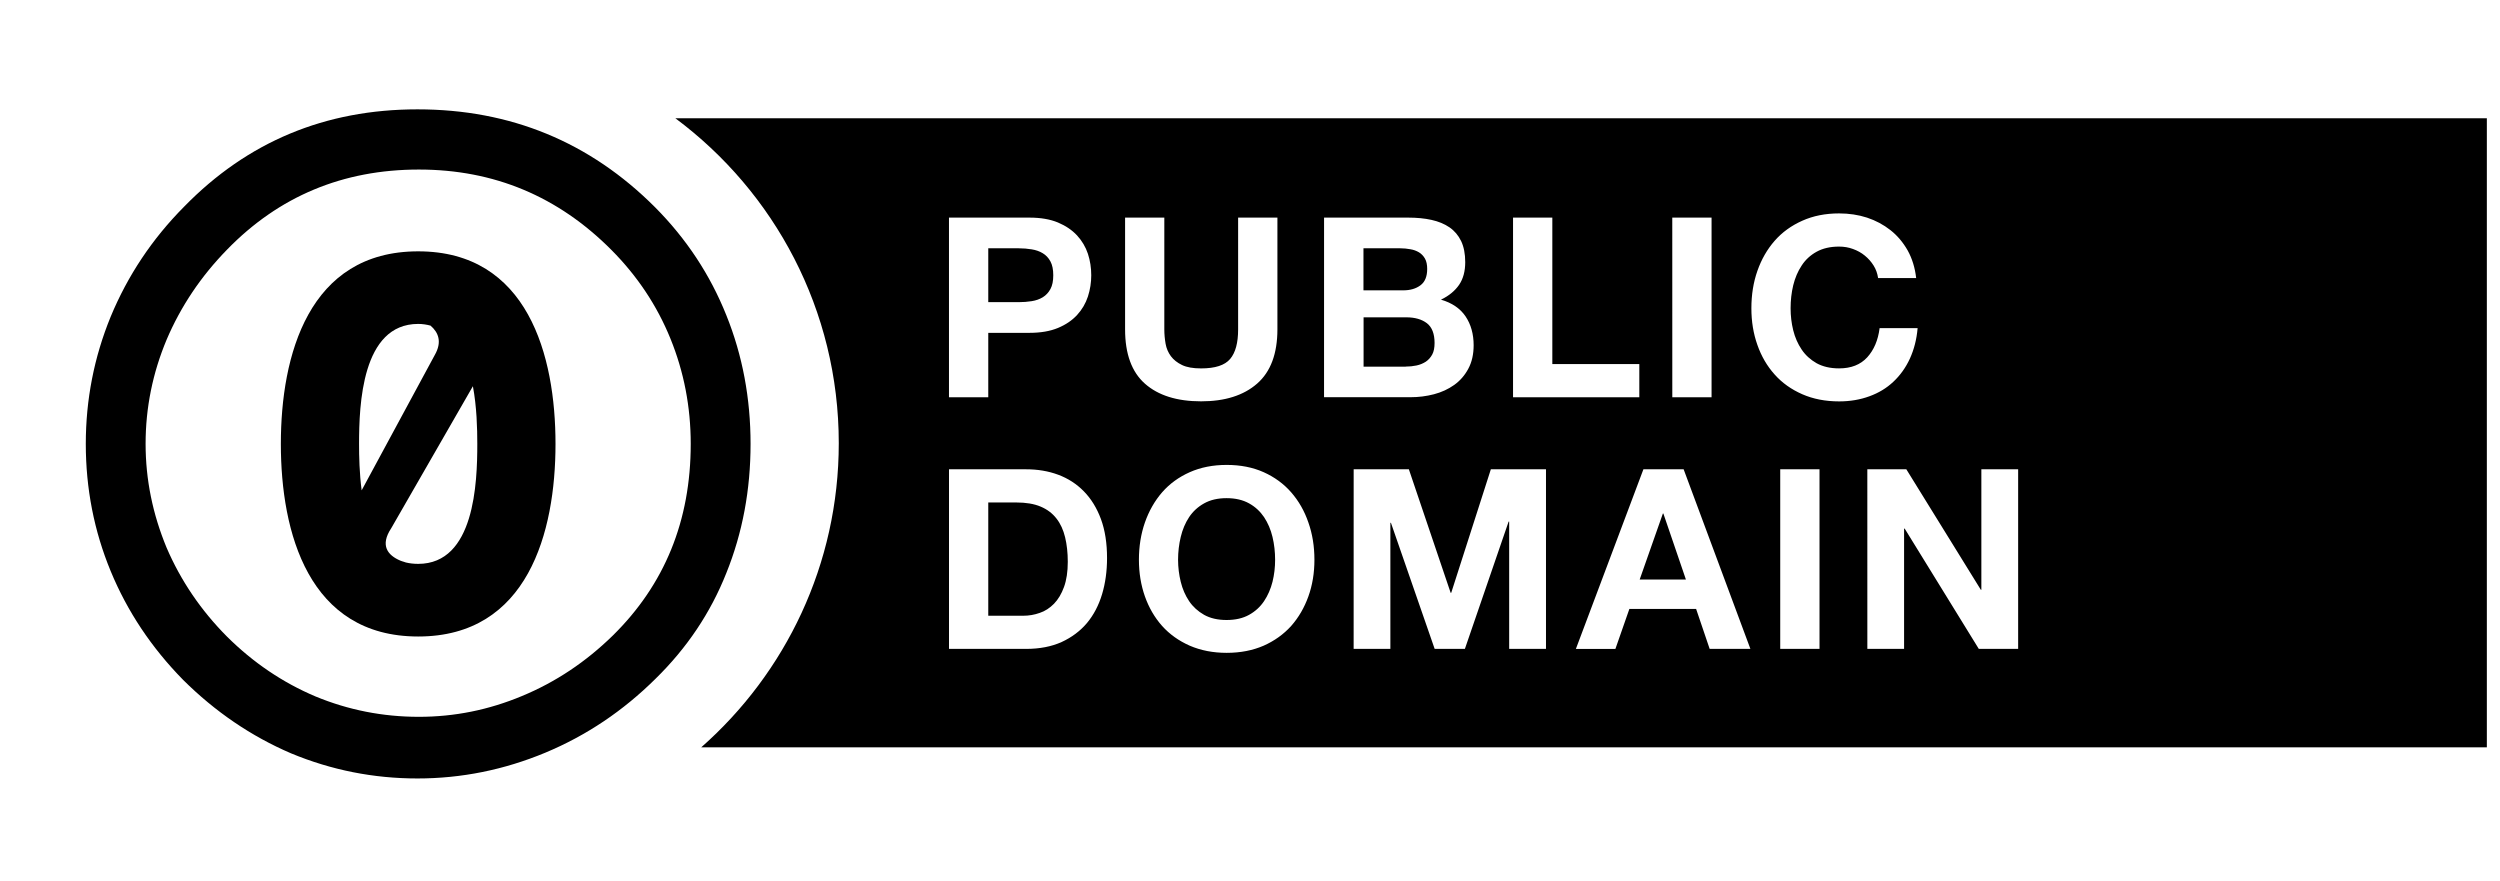
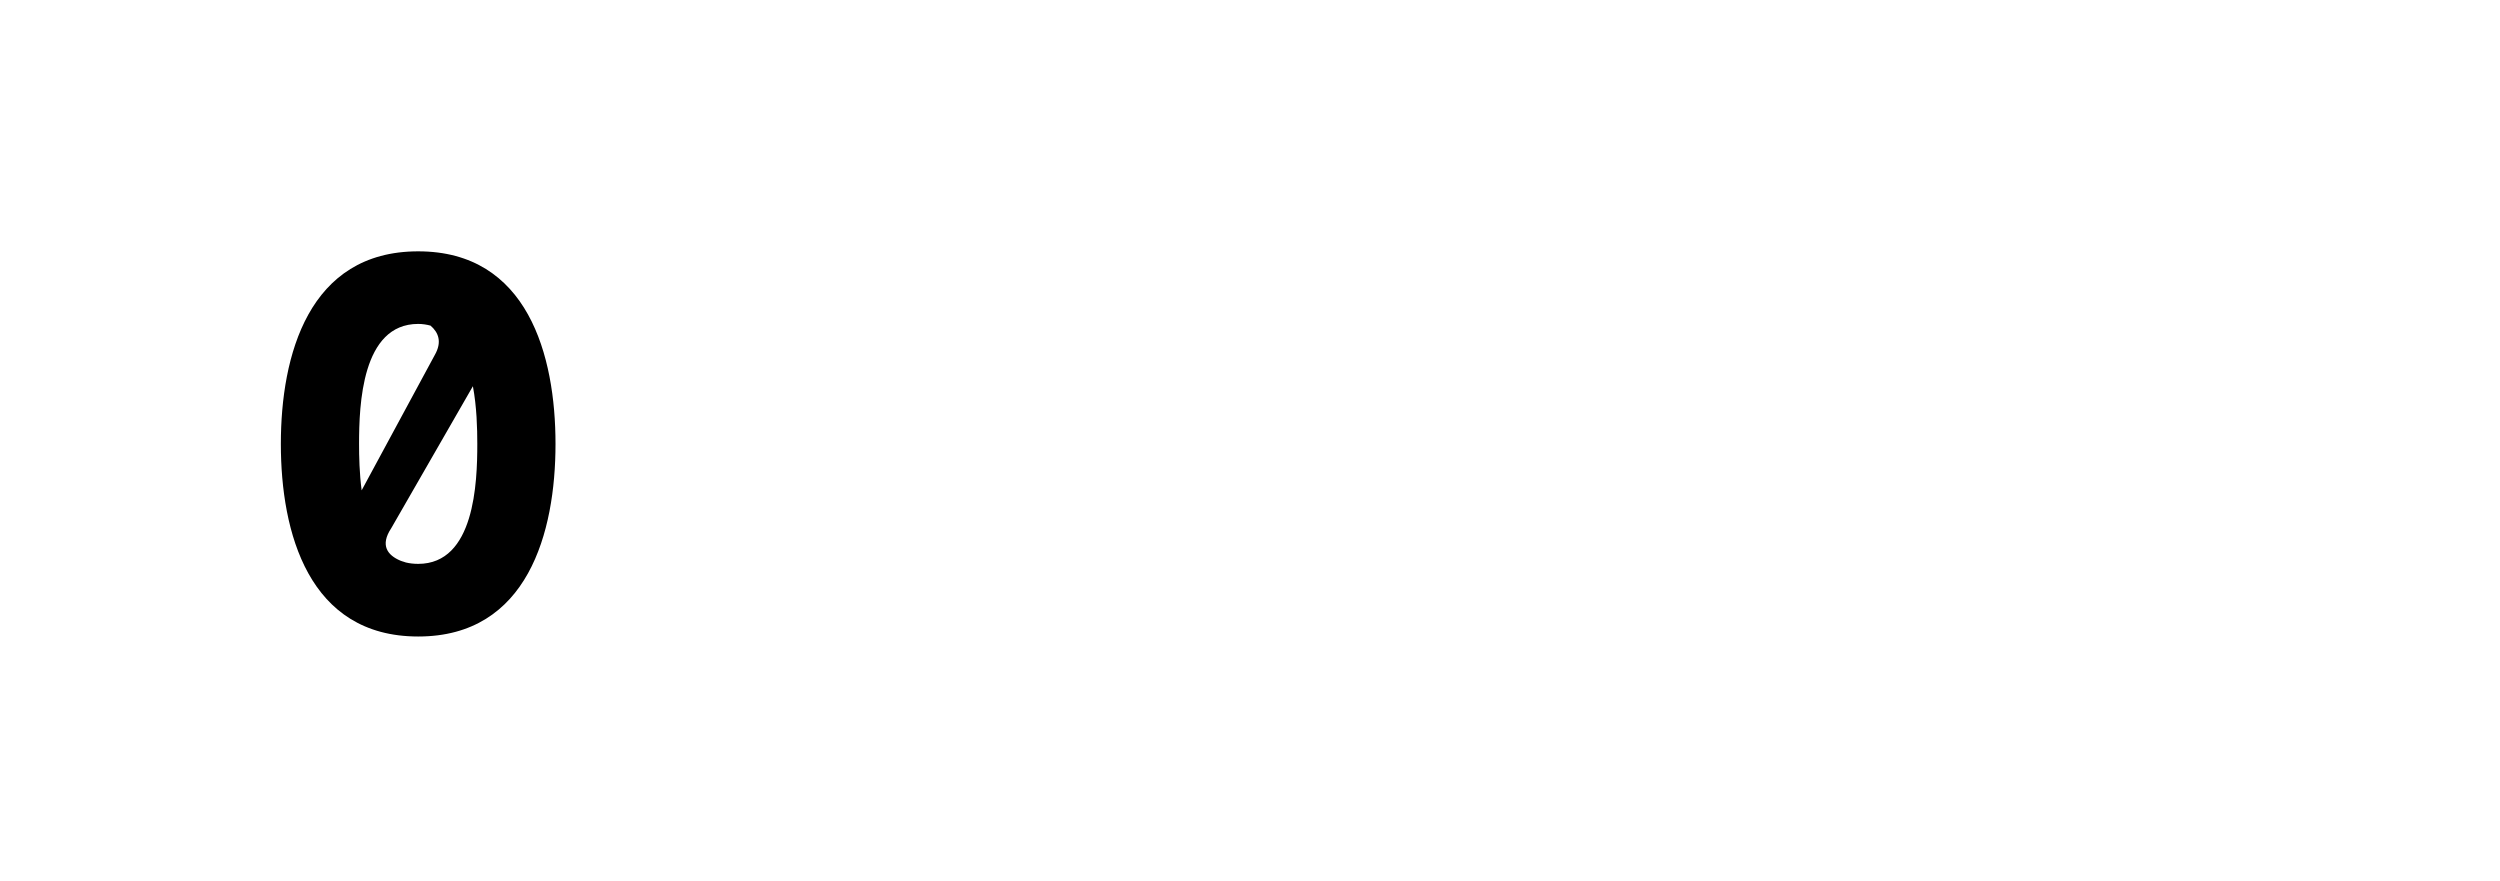
<svg xmlns="http://www.w3.org/2000/svg" xmlns:ns1="http://sodipodi.sourceforge.net/DTD/sodipodi-0.dtd" xmlns:ns2="http://www.inkscape.org/namespaces/inkscape" version="1.1" id="Layer_1" x="0px" y="0px" width="88px" height="31px" viewBox="-0.5 -0.101 88 31" enable-background="new -0.5 -0.101 88 31" xml:space="preserve" ns1:docname="public-domain.svg" ns2:version="1.1.2 (0a00cf5339, 2022-02-04)">
  <defs id="defs985">
		
		
		
		
		
		
		
		
		
		
		
		
	</defs>
  <ns1:namedview id="namedview983" pagecolor="#505050" bordercolor="#eeeeee" borderopacity="1" ns2:pageshadow="0" ns2:pageopacity="0" ns2:pagecheckerboard="0" showgrid="false" ns2:zoom="9.8312713" ns2:cx="38.855606" ns2:cy="30.820022" ns2:window-width="1904" ns2:window-height="1115" ns2:window-x="8" ns2:window-y="40" ns2:window-maximized="0" ns2:current-layer="g980" />
  <g id="g980">
    <g id="g942">
		
	</g>
-     <path id="path944" d="m 23.771,4.162 c 3.484,2.592 5.753,6.743 5.754,11.439 -10e-4,4.272 -1.88,8.095 -4.842,10.705 H 87.537 V 4.162 Z m 40.965,3.35 c 0.348,0 0.677,0.049 0.982,0.148 0.308,0.102 0.582,0.249 0.826,0.441 0.243,0.191 0.443,0.429 0.604,0.711 0.158,0.283 0.259,0.608 0.301,0.975 h -1.34 c -0.024,-0.163 -0.076,-0.309 -0.158,-0.439 -0.082,-0.132 -0.186,-0.25 -0.309,-0.35 -0.123,-0.102 -0.263,-0.178 -0.418,-0.234 -0.156,-0.057 -0.316,-0.084 -0.488,-0.084 -0.312,0 -0.574,0.061 -0.793,0.182 -0.217,0.12 -0.394,0.283 -0.525,0.486 -0.136,0.204 -0.233,0.436 -0.297,0.695 -0.062,0.259 -0.092,0.529 -0.092,0.807 0,0.267 0.03,0.523 0.092,0.775 0.062,0.251 0.161,0.477 0.297,0.678 0.134,0.201 0.312,0.36 0.525,0.482 0.219,0.12 0.481,0.182 0.793,0.182 0.424,0 0.752,-0.13 0.99,-0.389 0.236,-0.26 0.382,-0.601 0.436,-1.027 H 67.5 c -0.034,0.396 -0.126,0.751 -0.271,1.07 -0.146,0.318 -0.342,0.592 -0.582,0.816 -0.238,0.225 -0.52,0.395 -0.844,0.512 -0.323,0.119 -0.679,0.18 -1.066,0.18 -0.479,0 -0.914,-0.084 -1.297,-0.252 -0.385,-0.169 -0.709,-0.398 -0.973,-0.695 -0.265,-0.295 -0.468,-0.643 -0.607,-1.041 -0.142,-0.399 -0.211,-0.829 -0.211,-1.289 -10e-7,-0.473 0.069,-0.911 0.211,-1.316 0.141,-0.404 0.344,-0.758 0.607,-1.059 0.264,-0.302 0.588,-0.535 0.973,-0.707 0.384,-0.172 0.815,-0.258 1.297,-0.258 z M 33.404,7.66 h 2.834 c 0.392,0 0.728,0.058 1.002,0.172 0.276,0.116 0.5,0.269 0.674,0.457 0.173,0.189 0.301,0.404 0.381,0.646 0.079,0.242 0.117,0.495 0.117,0.754 0,0.253 -0.038,0.502 -0.117,0.748 -0.08,0.244 -0.208,0.462 -0.381,0.65 -0.174,0.189 -0.397,0.342 -0.674,0.457 -0.274,0.114 -0.61,0.172 -1.002,0.172 h -1.451 v 2.268 h -1.383 z m 6.199,0 h 1.381 V 11.594 c 0,0.171 0.016,0.339 0.045,0.506 0.029,0.165 0.092,0.309 0.186,0.438 0.094,0.126 0.226,0.231 0.393,0.311 0.167,0.081 0.391,0.119 0.672,0.119 0.493,0 0.833,-0.11 1.021,-0.332 0.188,-0.222 0.281,-0.567 0.281,-1.039 V 7.66 h 1.383 V 11.594 c -10e-4,0.855 -0.237,1.491 -0.713,1.908 -0.476,0.417 -1.134,0.625 -1.973,0.625 -0.851,0 -1.51,-0.208 -1.977,-0.621 -0.466,-0.412 -0.699,-1.051 -0.699,-1.912 z m 7.004,0 h 2.963 c 0.3,0 0.572,0.026 0.818,0.08 0.244,0.054 0.457,0.141 0.633,0.262 0.177,0.121 0.312,0.282 0.41,0.482 0.096,0.201 0.145,0.449 0.145,0.744 0,0.318 -0.071,0.585 -0.215,0.797 -0.146,0.212 -0.357,0.388 -0.639,0.523 0.387,0.112 0.676,0.309 0.865,0.588 0.189,0.281 0.285,0.621 0.285,1.016 0,0.319 -0.062,0.595 -0.188,0.828 -0.123,0.232 -0.289,0.422 -0.496,0.57 -0.209,0.148 -0.445,0.258 -0.713,0.328 -0.269,0.07 -0.541,0.104 -0.822,0.104 h -3.047 z m 6.652,0 h 1.383 v 5.156 h 3.062 v 1.168 h -4.445 z m 5.605,0 h 1.383 V 13.984 H 58.865 Z M 34.787,8.74 v 1.896 h 1.072 c 0.158,0 0.312,-0.012 0.457,-0.035 0.147,-0.023 0.277,-0.069 0.389,-0.137 0.112,-0.068 0.202,-0.165 0.27,-0.289 0.068,-0.124 0.1,-0.286 0.1,-0.486 0,-0.2 -0.032,-0.363 -0.1,-0.488 -0.067,-0.124 -0.158,-0.221 -0.27,-0.287 -0.111,-0.068 -0.241,-0.113 -0.389,-0.137 -0.146,-0.024 -0.299,-0.037 -0.457,-0.037 z m 13.207,0 v 1.48 h 1.4 c 0.246,0 0.448,-0.059 0.607,-0.178 0.158,-0.118 0.236,-0.309 0.236,-0.576 0,-0.147 -0.025,-0.269 -0.078,-0.363 -0.053,-0.093 -0.123,-0.168 -0.211,-0.221 -0.09,-0.053 -0.189,-0.091 -0.305,-0.109 -0.115,-0.022 -0.232,-0.033 -0.355,-0.033 z m 0.004,2.43 v 1.736 h 1.479 v -0.002 c 0.134,-1.3e-4 0.262,-0.013 0.385,-0.039 0.123,-0.026 0.23,-0.072 0.326,-0.133 0.092,-0.062 0.169,-0.147 0.227,-0.254 0.056,-0.104 0.082,-0.241 0.082,-0.406 0,-0.324 -0.091,-0.557 -0.27,-0.695 -0.182,-0.138 -0.424,-0.207 -0.723,-0.207 z m -4.82,5.195 c 0.487,0 0.921,0.085 1.303,0.256 0.381,0.171 0.704,0.406 0.969,0.709 0.264,0.303 0.466,0.654 0.605,1.061 0.143,0.404 0.213,0.843 0.213,1.314 0,0.46 -0.07,0.892 -0.213,1.289 -0.142,0.397 -0.344,0.743 -0.605,1.039 -0.266,0.295 -0.588,0.525 -0.969,0.695 -0.382,0.166 -0.815,0.252 -1.303,0.252 -0.481,0 -0.914,-0.086 -1.299,-0.252 -0.384,-0.17 -0.708,-0.4 -0.973,-0.695 -0.263,-0.296 -0.465,-0.644 -0.605,-1.039 -0.14,-0.397 -0.211,-0.829 -0.211,-1.289 0,-0.471 0.07,-0.909 0.211,-1.314 0.141,-0.403 0.343,-0.758 0.605,-1.061 0.265,-0.303 0.589,-0.538 0.973,-0.709 0.385,-0.171 0.817,-0.256 1.299,-0.256 z m -9.773,0.154 h 2.711 c 0.405,0 0.782,0.061 1.131,0.191 0.35,0.13 0.651,0.325 0.906,0.586 0.255,0.26 0.456,0.586 0.6,0.975 0.144,0.391 0.215,0.849 0.215,1.371 0,0.463 -0.059,0.888 -0.176,1.277 -0.118,0.391 -0.294,0.727 -0.531,1.012 -0.238,0.281 -0.535,0.504 -0.891,0.668 -0.354,0.16 -0.772,0.242 -1.254,0.242 h -2.711 z m 14.244,0 h 1.943 l 1.471,4.348 h 0.02 l 1.395,-4.348 h 1.941 v 6.322 H 53.123 v -4.48 h -0.02 l -1.539,4.48 H 50.5 l -1.539,-4.438 h -0.02 v 4.438 H 47.648 Z m 10.199,0 h 1.416 l 2.35,6.322 H 60.18 L 59.703,21.434 H 57.354 l -0.492,1.408 h -1.391 z m 4.816,0 h 1.383 v 6.322 h -1.383 z m 3.066,0 h 1.373 l 2.623,4.242 h 0.018 v -4.242 h 1.295 v 6.322 h -1.385 l -2.609,-4.234 h -0.021 v 4.234 h -1.293 z m -22.555,1.016 c -0.311,0 -0.573,0.062 -0.791,0.184 -0.216,0.12 -0.393,0.283 -0.527,0.484 -0.135,0.204 -0.233,0.438 -0.295,0.697 -0.062,0.259 -0.094,0.526 -0.094,0.805 10e-4,0.266 0.033,0.525 0.094,0.775 0.062,0.252 0.16,0.479 0.295,0.68 0.135,0.2 0.312,0.359 0.527,0.482 0.218,0.121 0.48,0.182 0.791,0.182 0.312,0 0.577,-0.061 0.793,-0.182 0.218,-0.121 0.392,-0.281 0.527,-0.482 0.134,-0.2 0.233,-0.428 0.297,-0.68 0.062,-0.25 0.092,-0.509 0.092,-0.775 0,-0.276 -0.03,-0.546 -0.092,-0.805 -0.062,-0.262 -0.163,-0.493 -0.297,-0.697 -0.136,-0.201 -0.31,-0.364 -0.527,-0.484 -0.216,-0.121 -0.481,-0.184 -0.793,-0.184 z M 34.787,17.688 v 3.986 h 1.232 c 0.199,0 0.392,-0.033 0.58,-0.1 0.188,-0.062 0.354,-0.172 0.502,-0.322 0.146,-0.151 0.264,-0.347 0.352,-0.59 0.088,-0.241 0.133,-0.537 0.133,-0.887 0,-0.317 -0.032,-0.606 -0.094,-0.863 -0.062,-0.256 -0.161,-0.478 -0.303,-0.658 -0.141,-0.183 -0.326,-0.324 -0.559,-0.422 -0.231,-0.098 -0.518,-0.145 -0.859,-0.145 z m 23.746,0.389 -0.816,2.322 h 1.627 l -0.793,-2.322 z" transform="translate(-0.5,-0.101)" />
    <g id="g978">
      <path id="text2809_4_" d="m 14.22,8.746 c -3.862,0 -4.834,3.669 -4.834,6.779 0,3.111 0.971,6.779 4.834,6.779 3.863,0 4.834,-3.67 4.834,-6.779 0,-3.111 -0.971,-6.779 -4.834,-6.779 z m 0,2.555 c 0.157,0 0.3,0.024 0.435,0.06 0.278,0.24 0.414,0.573 0.147,1.038 l -2.572,4.76 c -0.079,-0.603 -0.091,-1.195 -0.091,-1.634 0,-1.37 0.094,-4.224 2.081,-4.224 z m 1.926,2.193 c 0.137,0.731 0.155,1.493 0.155,2.03 0,1.37 -0.094,4.223 -2.08,4.223 -0.156,0 -0.301,-0.017 -0.435,-0.049 -0.025,-0.01 -0.049,-0.019 -0.074,-0.025 -0.04,-0.012 -0.084,-0.024 -0.122,-0.041 -0.442,-0.188 -0.721,-0.531 -0.319,-1.139 z" />
-       <path id="path2815_4_" d="m 14.195,3.748 c -3.245,0 -5.98,1.137 -8.21,3.422 -1.128,1.135 -1.99,2.431 -2.589,3.876 -0.585,1.43 -0.876,2.921 -0.876,4.478 0,1.57 0.291,3.062 0.876,4.479 0.585,1.417 1.434,2.69 2.548,3.826 1.128,1.121 2.395,1.985 3.802,2.588 1.421,0.59 2.903,0.884 4.449,0.884 1.547,0 3.05,-0.304 4.499,-0.907 1.448,-0.604 2.74,-1.471 3.883,-2.605 1.101,-1.078 1.934,-2.317 2.49,-3.719 0.571,-1.415 0.853,-2.932 0.853,-4.544 0,-1.598 -0.281,-3.112 -0.852,-4.528 C 24.497,9.569 23.661,8.305 22.561,7.197 20.263,4.895 17.469,3.748 14.195,3.748 Z m 0.049,2.119 c 2.646,0 4.904,0.944 6.784,2.836 0.906,0.912 1.6,1.954 2.073,3.119 0.473,1.164 0.713,2.398 0.713,3.703 0,2.707 -0.92,4.952 -2.744,6.746 -0.948,0.927 -2.012,1.638 -3.196,2.128 -1.17,0.489 -2.375,0.732 -3.63,0.732 -1.268,0 -2.481,-0.239 -3.638,-0.717 C 9.45,23.925 8.413,23.223 7.493,22.31 6.573,21.385 5.864,20.34 5.363,19.175 4.876,17.997 4.625,16.784 4.625,15.522 4.625,14.246 4.876,13.025 5.363,11.86 5.864,10.682 6.574,9.625 7.493,8.685 9.317,6.809 11.57,5.867 14.244,5.867 Z" />
    </g>
  </g>
</svg>